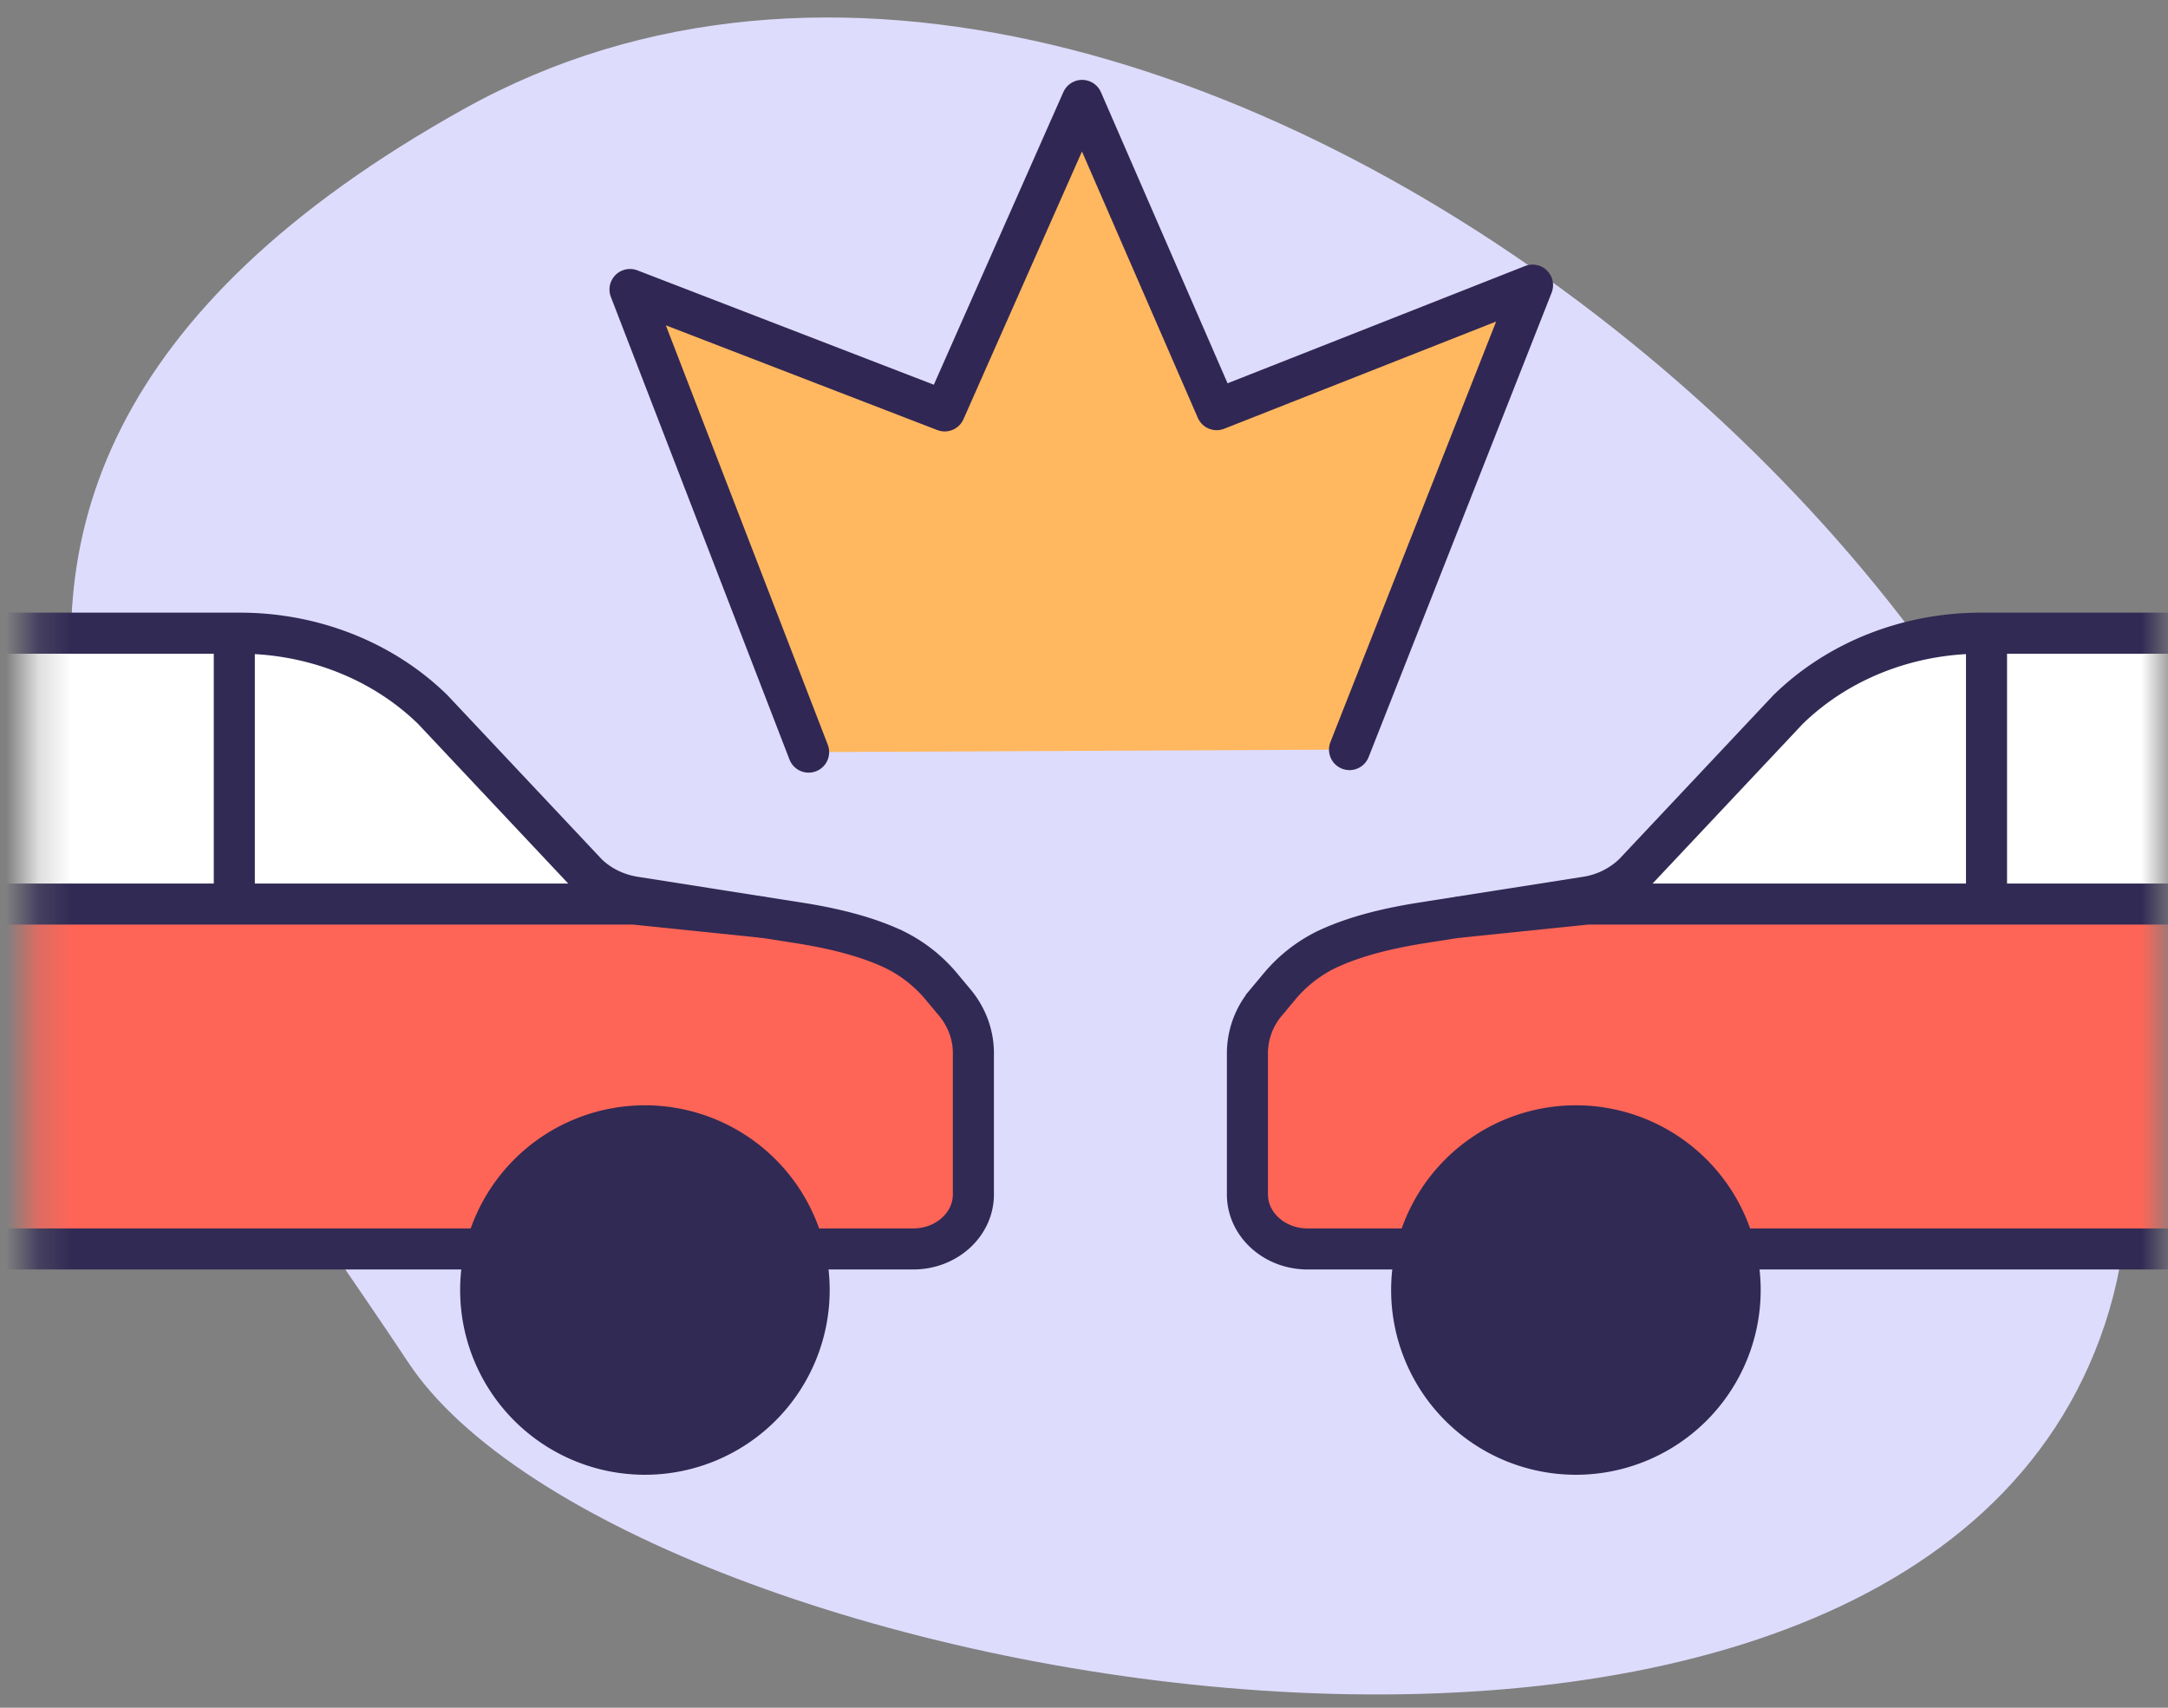
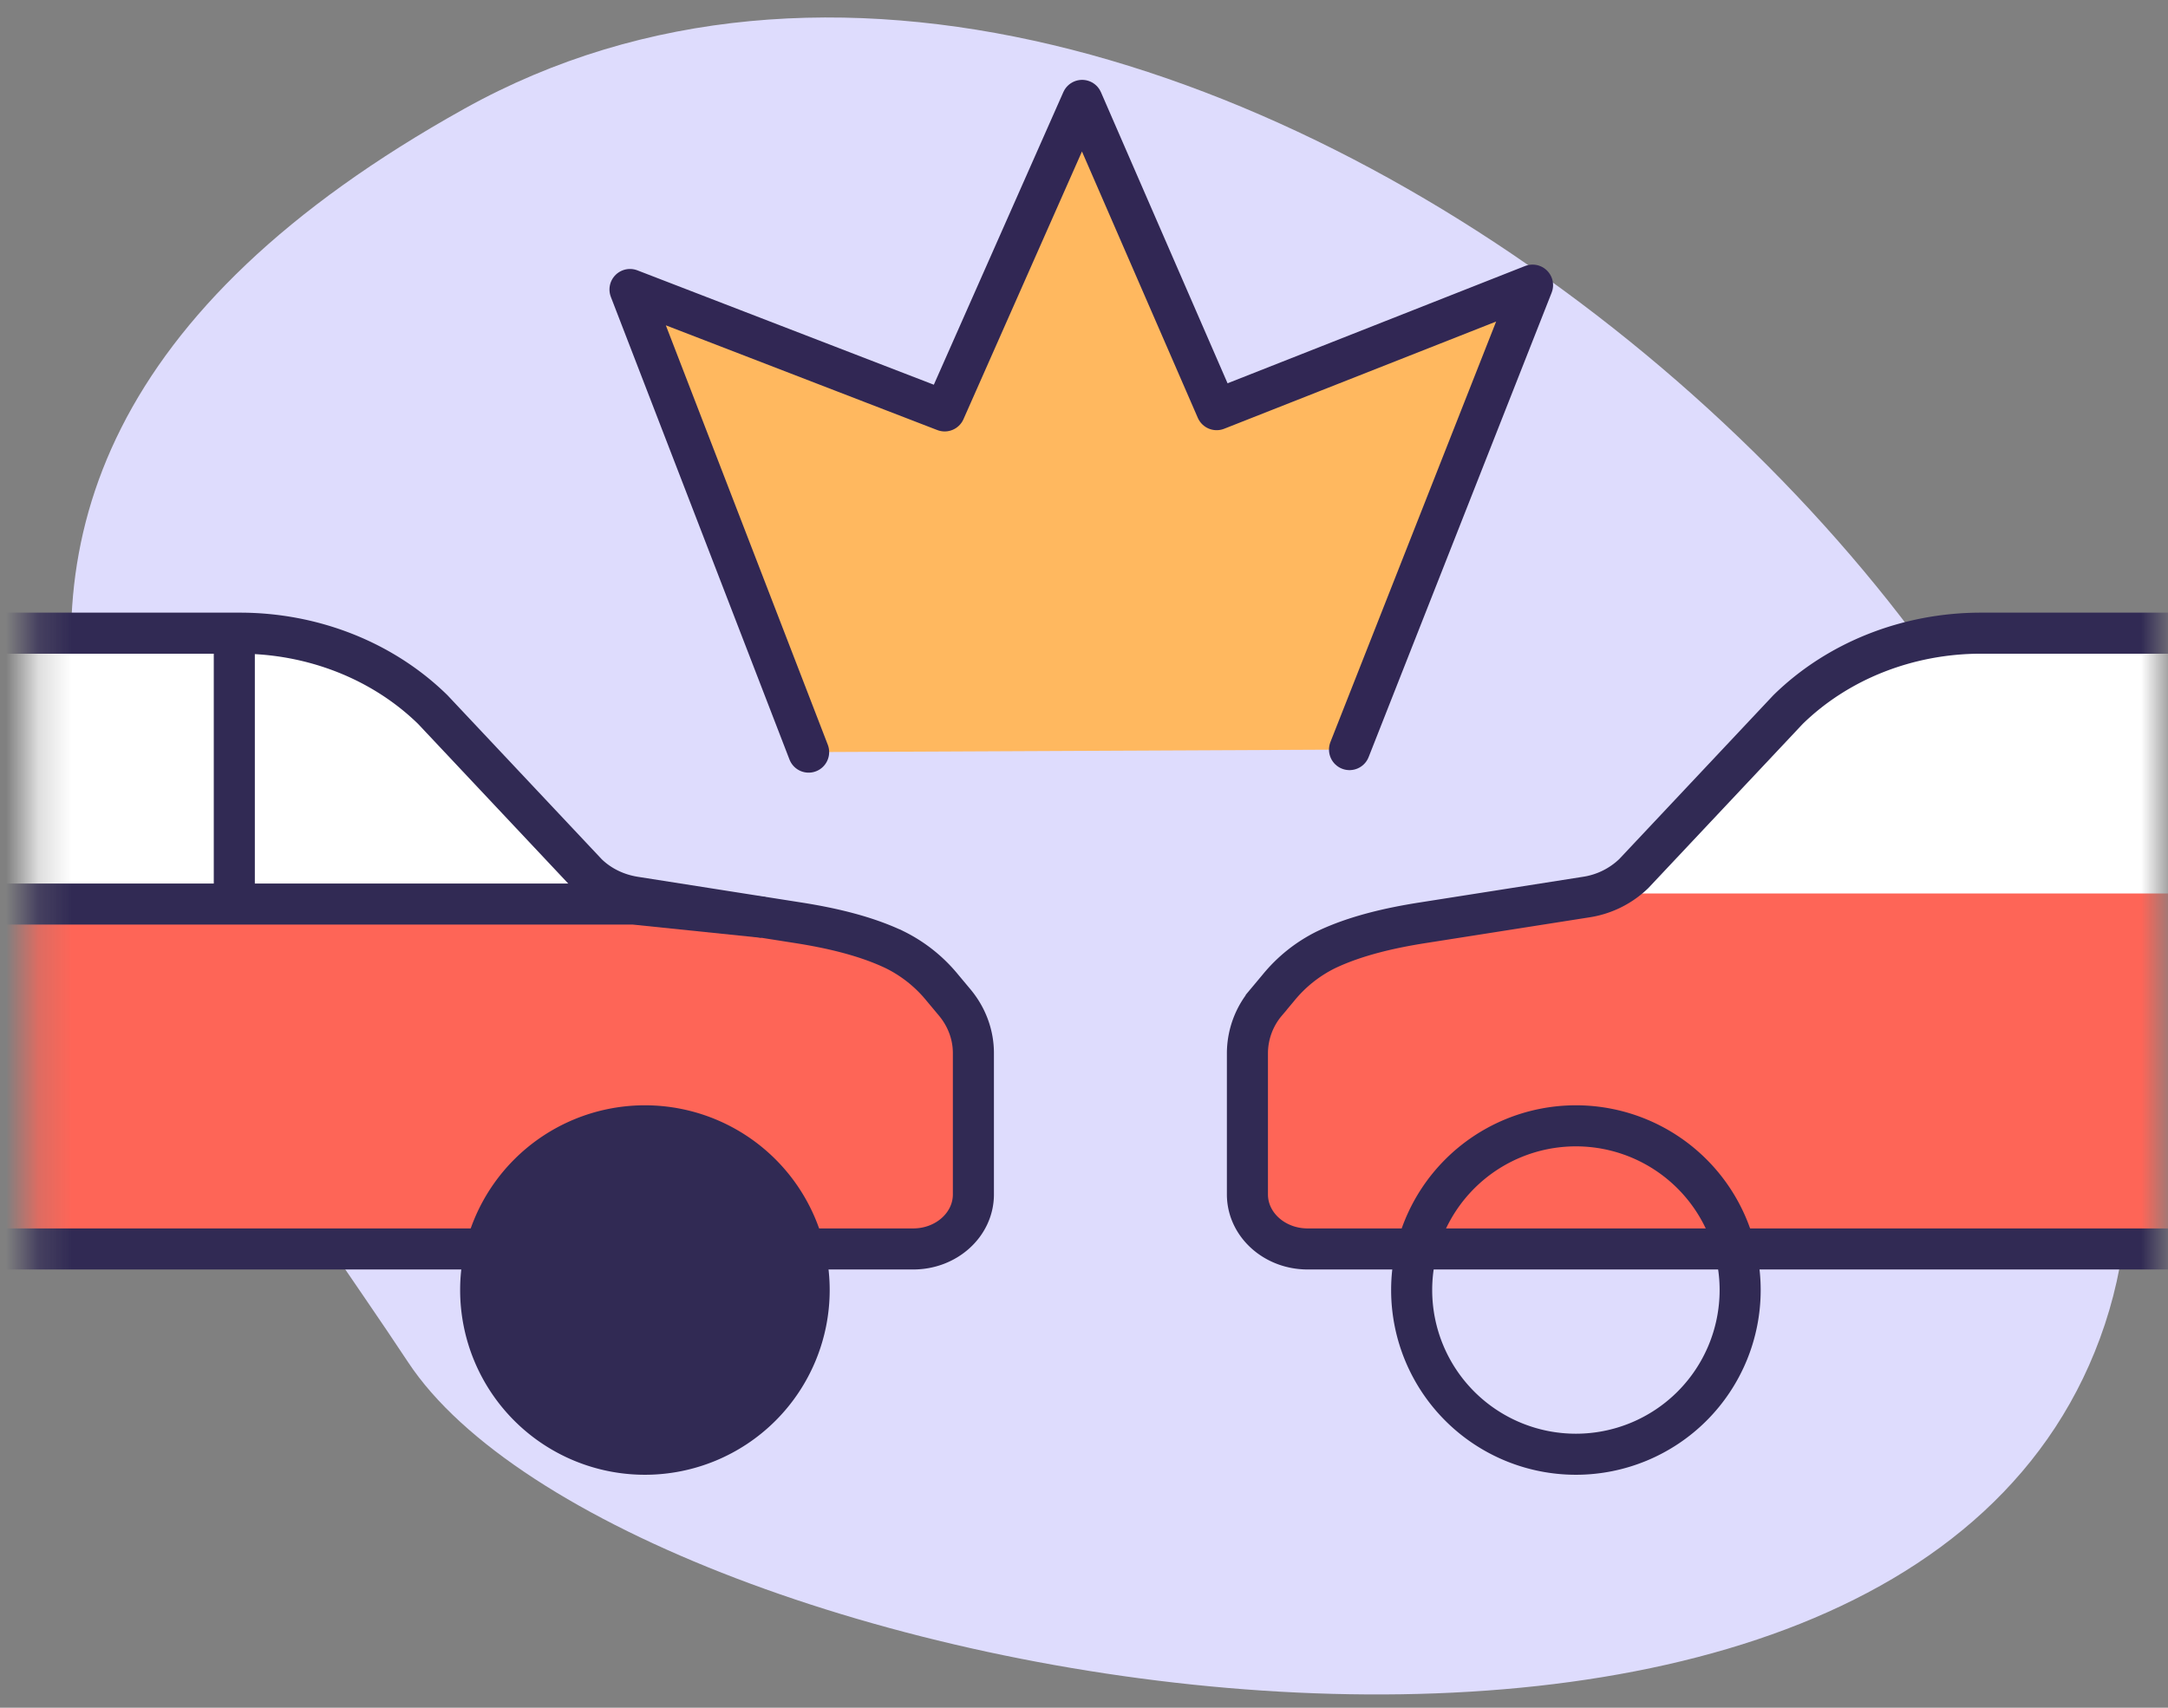
<svg xmlns="http://www.w3.org/2000/svg" xmlns:xlink="http://www.w3.org/1999/xlink" width="66" height="52" viewBox="0 0 66 52">
  <rect x="0" y="0" width="66" height="52" fill="#808080" stroke="none" />
  <defs>
    <path id="ksutw6nxpa" d="M65.12 52.91H.253V17.077L30.672.493 65.12 17.078z" />
  </defs>
  <g fill="none" fill-rule="evenodd">
-     <path d="M-7-19.048h80v80H-7z" />
    <g transform="translate(.679 -6.548)">
      <path d="M63.398 46.876c-6.058 18.262-45.095 11.09-51.655 1.148-6.56-9.94-20.226-25.948 1.717-38.167C35.403-2.36 69.456 28.613 63.398 46.876z" fill="#DEDCFD" fill-rule="nonzero" />
      <mask id="2y8k5x7u8b" fill="#fff">
        <use xlink:href="#ksutw6nxpa" />
      </mask>
      <g mask="url(#2y8k5x7u8b)" fill="#FFB85F" stroke="#312754" stroke-linecap="round" stroke-linejoin="round" stroke-width="1.25">
        <path d="M23.938 29.45 18.5 15.363l9.58 3.697 4.184-9.455 4.095 9.417 9.617-3.792-5.572 14.143" />
      </g>
      <g mask="url(#2y8k5x7u8b)">
        <path d="M-17.296 42.919V37.81c0-1.197.435-2.361 1.24-3.312l5.386-6.373c1.011-1.196 2.58-2.297 4.242-2.297H6.623c2.23 0 4.357.842 5.872 2.325l4.698 4.996c.384.377.894.628 1.451.715l4.962.78c.975.152 2.052.392 2.96.827a4.357 4.357 0 0 1 1.443 1.152l.372.445c.372.444.573.987.573 1.546v4.304c0 .916-.82 1.66-1.831 1.66h-42.588c-1.01 0-1.83-.744-1.83-1.66z" fill="#FFF" />
        <path fill="#FE6557" d="M-17.296 42.828v-6.666l1.835-2.407H17.81l8.39 1.008 2.754 2.819v6.221l-2.157.776H-15.46z" />
        <path d="M-17.296 42.919V37.81c0-1.197.435-2.361 1.24-3.312l5.386-6.373c1.011-1.196 2.58-2.297 4.242-2.297H6.623c2.23 0 4.357.842 5.872 2.325l4.698 4.996c.384.377.894.628 1.451.715l4.962.78c.975.152 2.052.392 2.96.827a4.357 4.357 0 0 1 1.443 1.152l.372.445c.372.444.573.987.573 1.546v4.304c0 .916-.82 1.66-1.831 1.66h-42.588c-1.01 0-1.83-.744-1.83-1.66z" stroke="#312A54" stroke-width="1.25" />
        <path d="m22.557 34.482-3.941-.406h-34.662M6.454 25.829v8.247" stroke="#312A54" stroke-width="1.25" />
        <path d="M23.954 45.829a5 5 0 1 1-10 0 5 5 0 0 1 10 0" fill="#312A54" />
        <path d="M23.954 45.829a5 5 0 1 1-10 0 5 5 0 0 1 10 0z" stroke="#312A54" stroke-width="1.25" />
      </g>
      <g mask="url(#2y8k5x7u8b)">
        <path d="M83.546 42.919V37.81c0-1.197-.435-2.361-1.24-3.312l-5.386-6.373c-1.011-1.196-2.58-2.297-4.242-2.297H59.627c-2.23 0-4.357.842-5.872 2.325l-4.698 4.996a2.661 2.661 0 0 1-1.451.715l-4.962.78c-.975.152-2.052.392-2.96.827a4.357 4.357 0 0 0-1.443 1.152l-.372.445a2.405 2.405 0 0 0-.573 1.546v4.304c0 .916.82 1.66 1.831 1.66h42.588c1.01 0 1.83-.744 1.83-1.66z" fill="#FFF" />
        <path fill="#FE6557" d="M83.546 42.828v-6.666l-1.835-2.407H48.44l-8.39 1.008-2.754 2.819v6.221l2.157.776H81.71z" />
        <path d="M83.546 42.919V37.81c0-1.197-.435-2.361-1.24-3.312l-5.386-6.373c-1.011-1.196-2.58-2.297-4.242-2.297H59.627c-2.23 0-4.357.842-5.872 2.325l-4.698 4.996a2.661 2.661 0 0 1-1.451.715l-4.962.78c-.975.152-2.052.392-2.96.827a4.357 4.357 0 0 0-1.443 1.152l-.372.445a2.405 2.405 0 0 0-.573 1.546v4.304c0 .916.82 1.66 1.831 1.66h42.588c1.01 0 1.83-.744 1.83-1.66z" stroke="#312A54" stroke-width="1.25" />
-         <path d="m43.693 34.482 3.941-.406h34.662M59.796 25.829v8.247" stroke="#312A54" stroke-width="1.25" />
-         <path d="M42.296 45.829a5 5 0 1 0 10 0 5 5 0 0 0-10 0" fill="#312A54" />
        <path d="M42.296 45.829a5 5 0 1 0 10 0 5 5 0 0 0-10 0z" stroke="#312A54" stroke-width="1.25" />
      </g>
    </g>
  </g>
</svg>